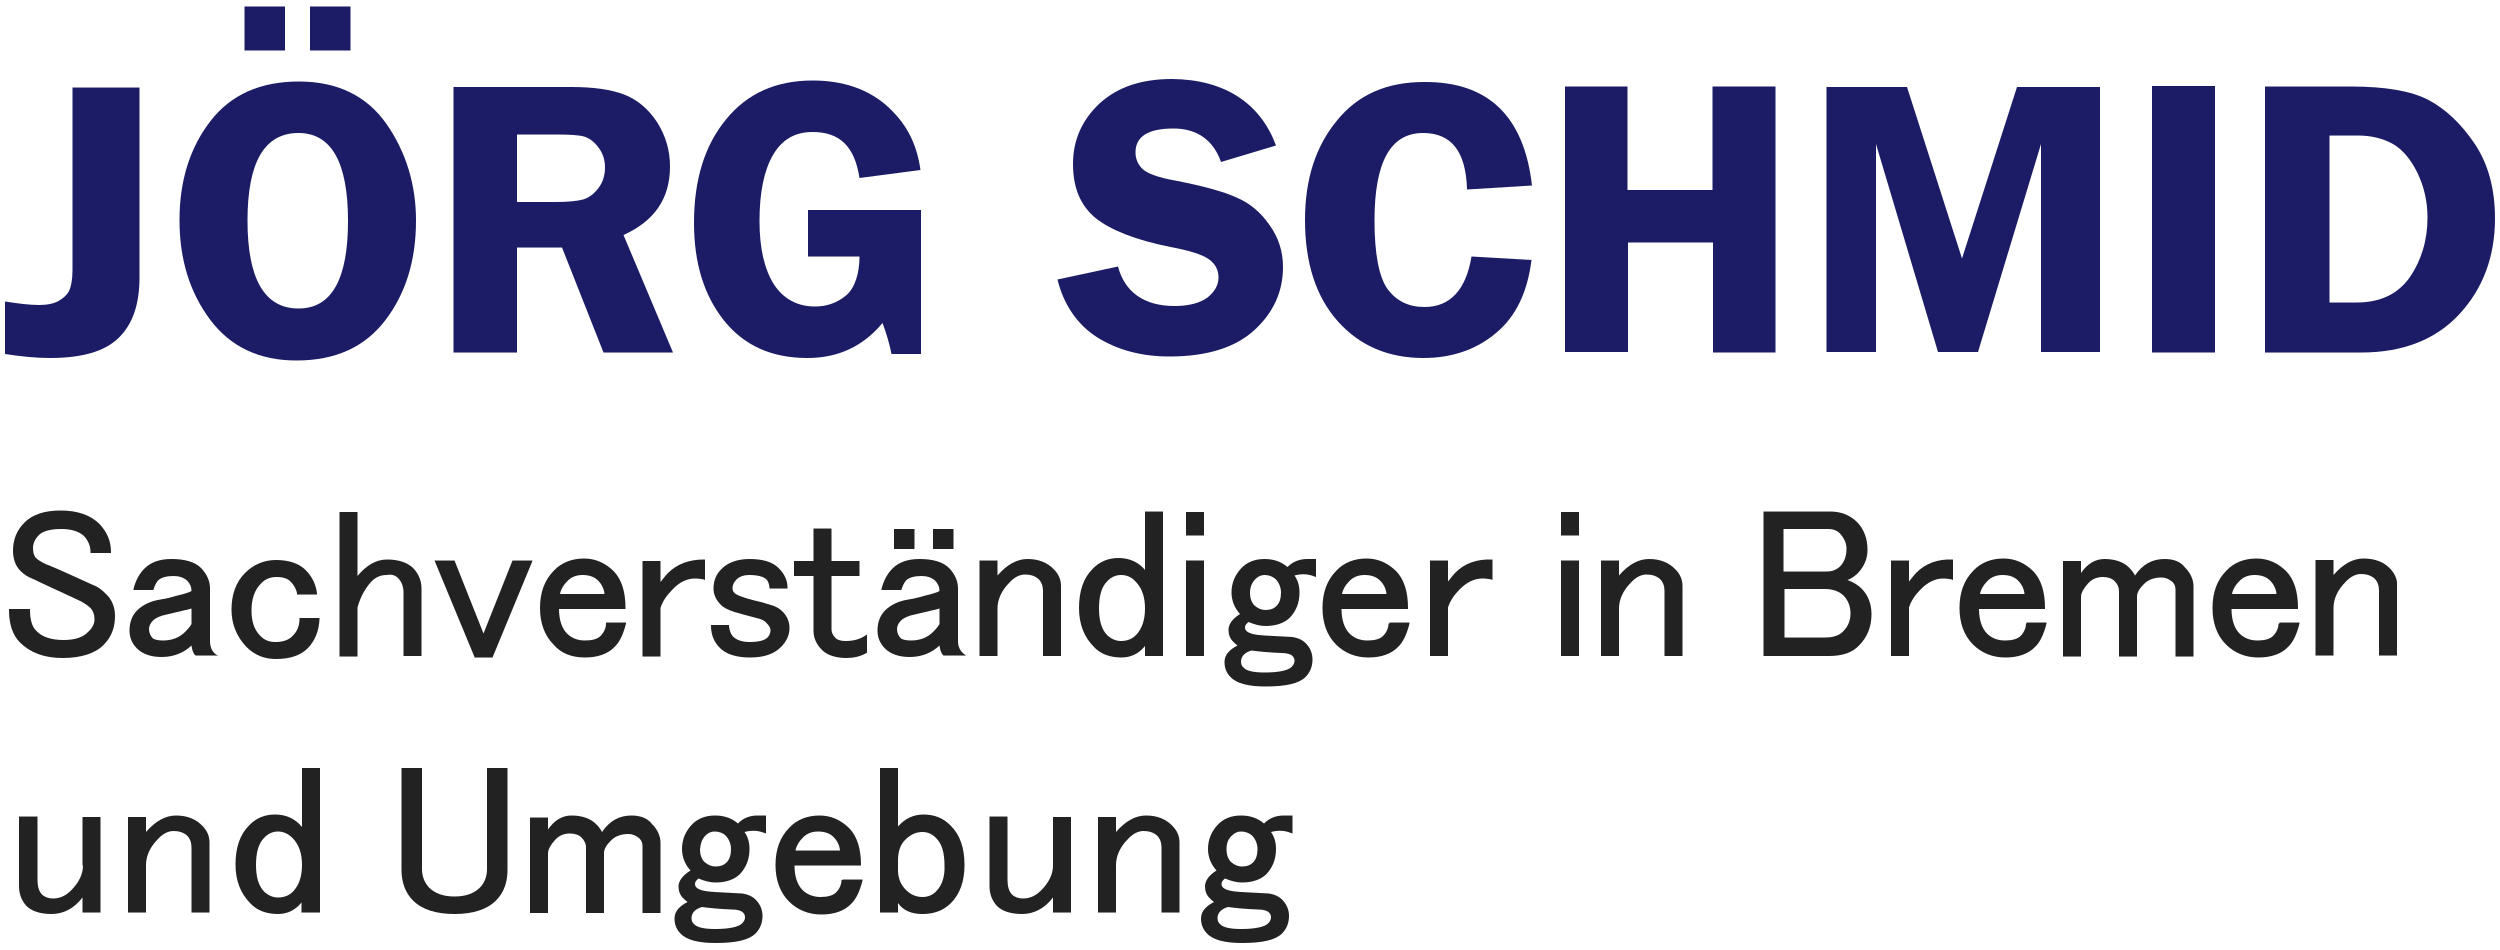
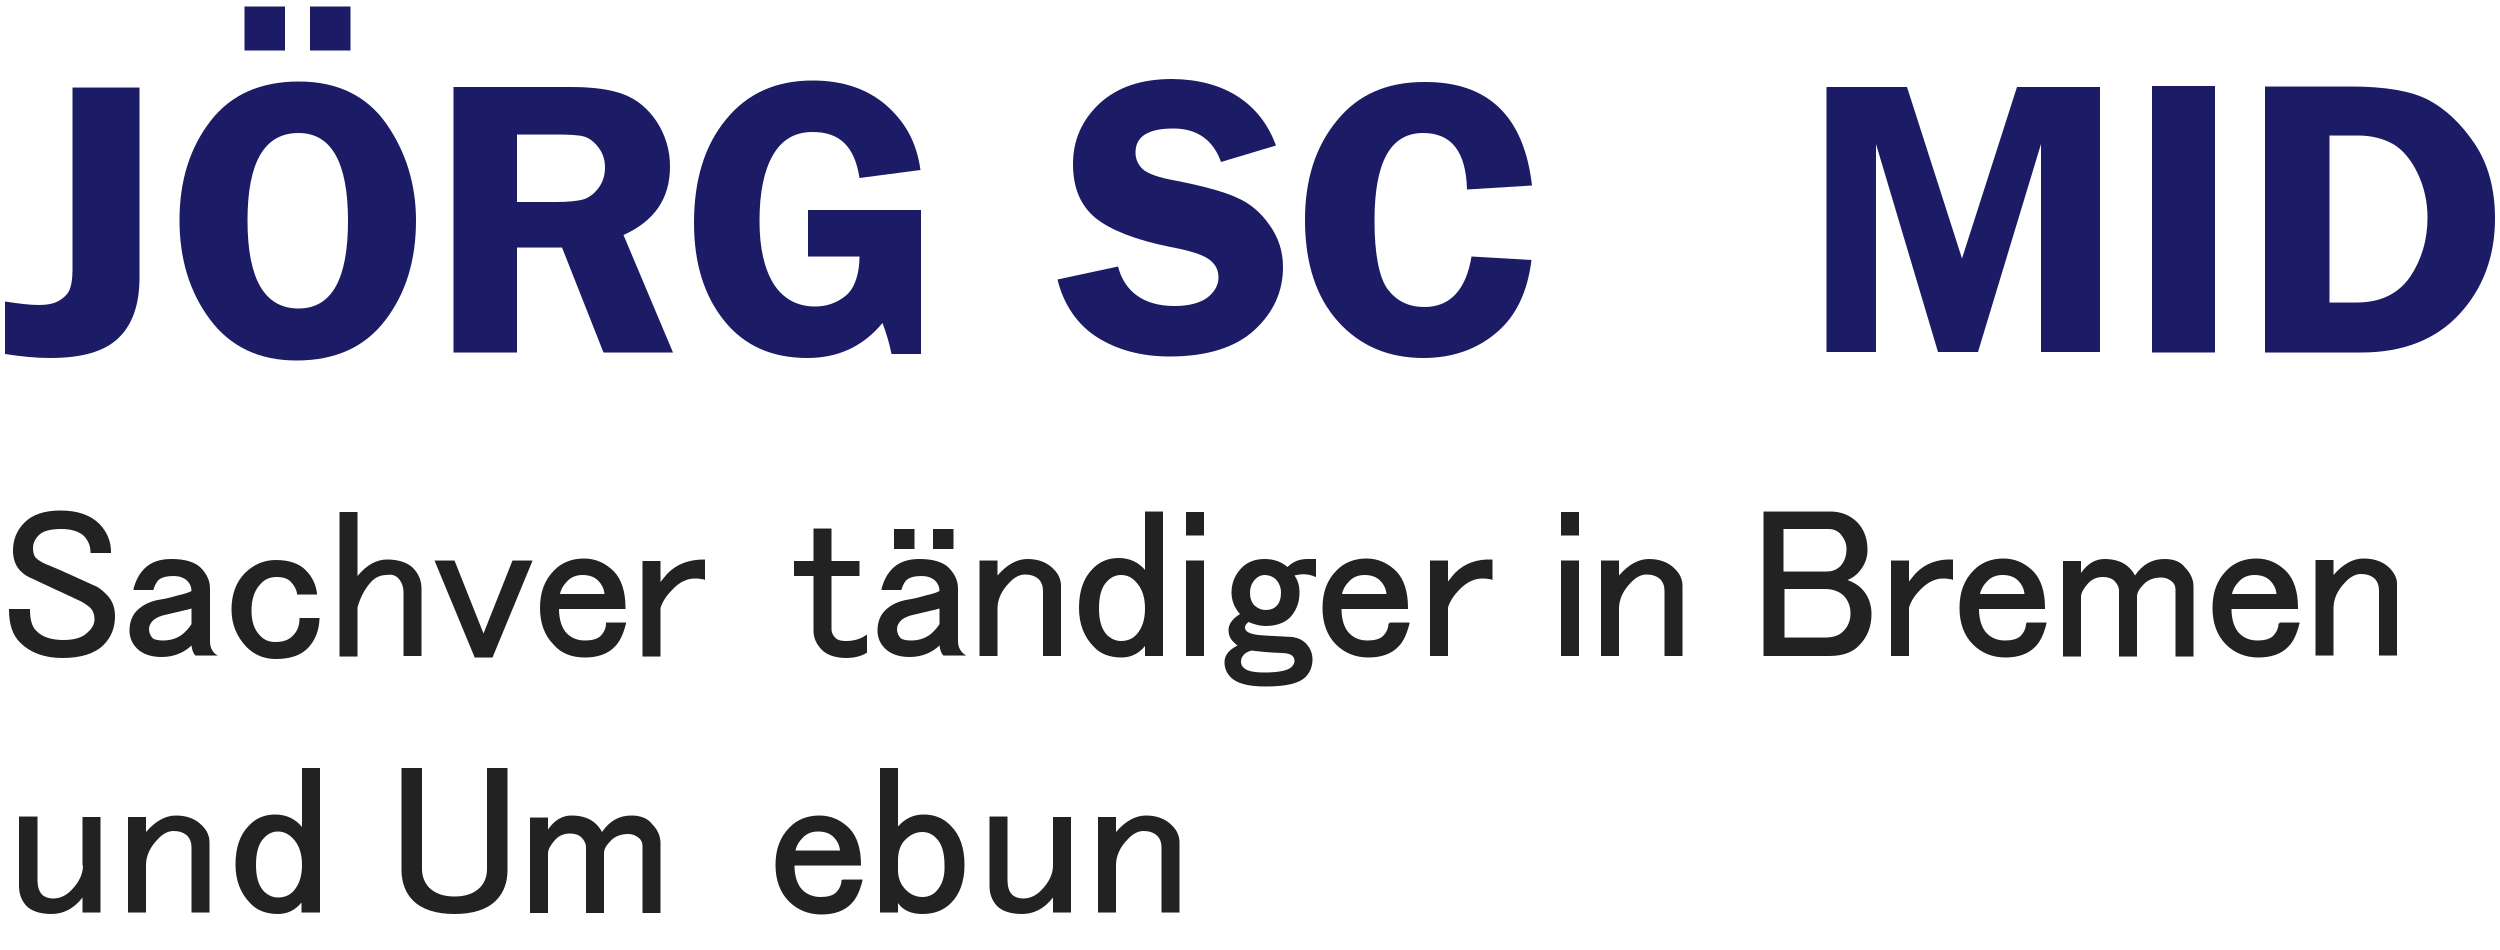
<svg xmlns="http://www.w3.org/2000/svg" version="1.1" id="Ebene_1" x="0px" y="0px" width="500px" height="190px" viewBox="0 0 500 190" style="enable-background:new 0 0 500 190;" xml:space="preserve">
  <style type="text/css">
	.st0{fill:#1C1C66;}
	.st1{fill:#222222;}
</style>
  <path class="st0" d="M27.9,17.5v38c0,5.4-1.4,9.4-4.2,12.1c-2.8,2.7-7.3,4-13.7,4c-2.8,0-5.8-0.3-9-0.8V60.3C3.6,60.7,5.9,61,7.8,61  c1.7,0,3-0.3,3.9-0.8c1-0.6,1.7-1.2,2.1-2c0.4-0.8,0.7-2.2,0.7-4.2V17.5H27.9z" />
  <path class="st0" d="M77.3,24.8c-3.9-5.6-9.8-8.5-17.5-8.5c-7.7,0-13.6,2.6-17.7,7.9c-4.1,5.3-6.2,11.9-6.2,19.8  c0,7.8,2,14.4,6.1,19.9c4.1,5.5,9.9,8.2,17.3,8.2c7.8,0,13.7-2.7,17.8-8.1c4.1-5.4,6.1-12,6.1-19.9C83.2,36.9,81.2,30.4,77.3,24.8z   M59.7,61.7c-6.8,0-10.2-5.9-10.2-17.6c0-11.7,3.4-17.5,10.2-17.5c6.6,0,9.9,5.9,9.9,17.6C69.6,55.9,66.3,61.7,59.7,61.7z" />
  <path class="st0" d="M103.4,49.5v21H90.7V17.4h23.6c4.4,0,7.9,0.5,10.5,1.5c2.6,1,4.8,2.8,6.6,5.5c1.7,2.7,2.6,5.6,2.6,8.9  c0,6.4-3.1,10.9-9.3,13.7l9.9,23.5h-13.9l-8.3-21H103.4z M103.4,26.9v13.5h7.7c2.5,0,4.4-0.2,5.5-0.5c1.1-0.3,2.2-1.1,3.1-2.3  c0.9-1.2,1.3-2.6,1.3-4.1c0-1.5-0.4-2.8-1.3-4c-0.9-1.2-1.9-1.9-2.9-2.2c-1.1-0.3-3-0.4-5.9-0.4H103.4z" />
  <path class="st0" d="M184.2,42v28.8h-5.9c-0.4-2-1-4.1-1.8-6.2c-3.9,4.7-8.9,7-15,7c-7.2,0-12.7-2.5-16.7-7.5s-6-11.5-6-19.5  c0-8.6,2.1-15.5,6.4-20.7c4.2-5.2,10-7.8,17.3-7.8c6.1,0,11,1.7,14.8,5c3.8,3.4,6,7.3,6.8,12.9l-12.2,1.6c-1-6.5-4.1-9.2-9.4-9.2  c-3.5,0-6.1,1.5-7.9,4.6c-1.8,3.1-2.7,7.5-2.7,13.2c0,5.5,1,9.7,2.9,12.7c1.9,2.9,4.7,4.4,8.2,4.4c2.3,0,4.4-0.7,6.2-2.2  c1.8-1.5,2.7-4.5,2.7-7.8h-10.3V42H184.2z" />
  <path class="st0" d="M255.2,29.1l-11,3.3c-1.5-4.3-4.7-6.7-9.5-6.7c-5.1,0-7.6,1.6-7.6,4.8c0,1.3,0.5,2.4,1.4,3.3  c1,0.9,3.1,1.7,6.5,2.3c5.6,1.1,9.7,2.2,12.3,3.4c2.6,1.1,4.8,2.9,6.6,5.5c1.8,2.5,2.7,5.3,2.7,8.4c0,4.9-1.9,9.1-5.7,12.6  c-3.8,3.5-9.5,5.3-17,5.3c-5.6,0-10.4-1.3-14.4-3.8c-4-2.5-6.8-6.6-8-11.6l12.1-2.6c1.3,5,5.1,7.9,11.3,7.9c2.9,0,5.1-0.6,6.6-1.7  c1.4-1.1,2.2-2.5,2.2-4c0-1.6-0.7-2.8-2-3.7c-1.3-0.9-3.8-1.7-7.6-2.4c-7-1.4-12-3.4-15-5.8c-3-2.5-4.5-6-4.5-10.8  c0-4.8,1.8-8.8,5.3-12.1c3.6-3.3,8.4-4.9,14.5-4.9C245,15.9,252.1,20.7,255.2,29.1z" />
  <path class="st0" d="M306.4,37.1l-13,0.8c-0.2-7.6-3.1-11.3-8.8-11.3c-6.5,0-9.7,5.8-9.7,17.5c0,6.7,0.9,11.3,2.6,13.7  c1.8,2.4,4.2,3.6,7.4,3.6c5.1,0,8.3-3.4,9.4-10.1l12,0.7c-0.8,6.4-3.1,11.3-7.1,14.6c-3.9,3.3-8.8,5-14.5,5c-7,0-12.7-2.4-17.1-7.3  c-4.4-4.9-6.6-11.7-6.6-20.3c0-8.1,2.1-14.7,6.4-19.9c4.2-5.2,10-7.7,17.4-7.7C297.6,16.3,304.8,23.2,306.4,37.1z" />
-   <path class="st0" d="M355.1,17.3v53.2h-12.5V48.5h-17v21.9H313V17.3h12.5V38h17V17.3H355.1z" />
  <path class="st0" d="M387.6,70.4l-12.4-41.6v41.6h-9.9v-53h16.1l11,34.3l11-34.3h16.6v53h-11.8V28.8l-12.6,41.6H387.6z" />
  <path class="st0" d="M443,17.2v53.3h-12.6V17.2H443z" />
  <path class="st0" d="M453,17.3h17.1c7,0,12.2,0.9,15.6,2.7c3.4,1.8,6.5,4.7,9.2,8.7c2.7,4,4.1,9,4.1,15c0,7.6-2.4,14-7.1,19.1  c-4.7,5.1-11.3,7.7-19.6,7.7H453V17.3z M465.9,27.1v33.4h5.4c4.8,0,8.3-1.7,10.7-5.1c2.3-3.4,3.5-7.4,3.5-11.9c0-3.2-0.7-6.2-2-8.9  c-1.3-2.7-3-4.7-4.9-5.8c-2-1.1-4.3-1.7-7.1-1.7H465.9z" />
  <rect x="48.9" y="1.3" class="st0" width="8.1" height="8.8" />
  <rect x="62" y="1.3" class="st0" width="8.1" height="8.8" />
  <path class="st1" d="M21.1,118.7c-0.8-0.8-1.6-1.4-2.5-1.7c-3.3-1.5-6.1-2.8-8.5-3.8c-1.4-0.5-2.4-1.1-2.9-1.6  c-0.4-0.4-0.6-1.1-0.6-2c0-0.9,0.4-1.8,1.1-2.5c0.8-0.9,2.4-1.3,4.6-1.3c2,0,3.5,0.5,4.5,1.4c0.8,0.9,1.3,1.9,1.3,3.2v0.2h4.1v-0.2  c0-2.2-0.8-4-2.3-5.6c-1.8-1.8-4.4-2.7-7.8-2.7c-3.2,0-5.6,0.8-7.2,2.4c-1.6,1.6-2.3,3.5-2.3,5.6c0,1.7,0.5,3.1,1.5,4.1  c0.7,0.7,1.5,1.2,2.3,1.5c1.2,0.6,2.8,1.3,4.7,2.2c1.7,0.8,3.2,1.5,4.3,2c1.2,0.5,2,1.1,2.6,1.6c0.6,0.6,0.9,1.4,0.9,2.4  c0,0.8-0.4,1.7-1.3,2.5c-1,1.1-2.7,1.6-4.9,1.6c-2.4,0-4.3-0.6-5.4-1.8C6.4,125.4,6,123.9,6,122v-0.2H1.8v0.2c0,2.8,0.7,5,2.2,6.5  c2,2,4.8,3.1,8.5,3.1c3.7,0,6.5-0.9,8.2-2.6c1.6-1.6,2.3-3.5,2.3-5.8C23,121.4,22.4,119.9,21.1,118.7z" />
  <path class="st1" d="M43.2,130.9c-0.8-0.6-1.2-1.5-1.2-2.7v-10.5c0-1.5-0.6-2.8-1.7-4c-1.2-1.3-3.3-1.9-6-1.9  c-2.3,0-4.1,0.6-5.4,1.9c-1.1,1.1-1.8,2.5-2.2,4.1l0,0.2h4l0-0.1c0.2-0.7,0.5-1.3,0.9-1.8c0.6-0.6,1.7-0.9,3.1-0.9  c1.1,0,2,0.3,2.7,0.9c0.6,0.6,0.9,1.3,0.9,2.1c-0.5,0.3-1.5,0.6-2.8,0.9c-1,0.3-2.1,0.6-3.4,0.8c-2,0.3-3.6,1.1-4.7,2.2  c-1,1-1.5,2.4-1.5,4c0,1.4,0.5,2.6,1.5,3.6c1.1,1.1,2.8,1.7,4.9,1.7c2.4,0,4.4-0.8,6-2.3c0.1,0.8,0.3,1.5,0.7,1.9l0.1,0.1h4.5  L43.2,130.9z M32.6,128.1c-1,0-1.7-0.2-2-0.4c-0.5-0.5-0.8-1.1-0.8-1.9c0-0.6,0.3-1.2,0.8-1.7c0.4-0.4,1-0.7,1.9-1  c1-0.2,2.4-0.6,4.2-1c0.5-0.1,1-0.2,1.6-0.4v3.1c-0.1,0.2-0.4,0.7-1.3,1.6C35.9,127.5,34.4,128.1,32.6,128.1z" />
  <path class="st1" d="M59.9,123.7c0,1.4-0.4,2.5-1.3,3.4c-0.8,0.9-2,1.3-3.5,1.3c-1.3,0-2.3-0.4-3.1-1.3c-1.2-1.2-1.7-2.9-1.7-5  c0-2.3,0.6-4.1,1.9-5.4c0.8-0.9,1.9-1.3,3.1-1.3c1.3,0,2.2,0.3,2.8,0.9c0.7,0.7,1.2,1.6,1.3,2.4l0,0.2h4l0-0.2  c-0.2-1.8-1-3.4-2.2-4.6c-1.3-1.4-3.4-2.1-6-2.1c-2.4,0-4.5,0.9-6.2,2.6c-1.8,1.8-2.7,4.3-2.7,7.3c0,2.9,1,5.4,3,7.5  c1.6,1.6,3.5,2.4,5.9,2.4c2.8,0,4.9-0.7,6.4-2.2c1.4-1.5,2.2-3.4,2.3-5.8l0-0.2h-4V123.7z" />
  <path class="st1" d="M79.6,115.6c0.7,0.7,1.1,1.7,1.1,2.9v12.7h3.6v-13.5c0-1.6-0.6-3-1.7-4.1c-1.1-1.1-2.9-1.7-5.2-1.7  c-2.1,0-4.1,1.1-5.9,3.3v-12.8h-3.6v28.9h3.6v-9.8c0.6-2.2,1.6-3.9,2.7-5.1c0.9-1,2-1.4,3.1-1.4C78.4,114.8,79.1,115.1,79.6,115.6z" />
  <polygon class="st1" points="94.9,131.5 98.5,131.5 106.4,112.4 106.5,112.1 102.5,112.1 96.7,126.7 90.9,112.1 86.9,112.1   94.9,131.4 " />
  <path class="st1" d="M117,131.5c2.5,0,4.6-0.7,6-2.2c1-1,1.7-2.6,2.2-4.6l0-0.2h-4v0.2c0,0.9-0.4,1.8-1.1,2.5  c-0.6,0.6-1.7,0.9-3.1,0.9c-1.5,0-2.7-0.5-3.6-1.4c-1-1-1.6-2.7-1.6-4.9h13.3v-0.2c0-3.3-0.8-5.7-2.3-7.3c-1.7-1.7-3.7-2.6-6-2.6  c-2.4,0-4.5,0.8-6,2.4c-1.9,1.9-2.8,4.4-2.8,7.5c0,3,0.9,5.5,2.7,7.3C112.2,130.7,114.4,131.5,117,131.5z M112,118.8  c0.2-1,0.7-1.8,1.4-2.5c0.8-0.9,1.9-1.3,3.1-1.3c1.4,0,2.4,0.4,3.1,1.1c0.8,0.8,1.2,1.7,1.3,2.7H112z" />
  <path class="st1" d="M139,115.7c0.7,0,1.3,0.1,1.8,0.2l0.2,0.1v-4.1h-0.2c-3,0-5.4,0.9-7.2,2.7c-0.5,0.5-1,1.2-1.5,1.8v-4.2h-3.6  v19.1h3.6v-9.7c0.4-1.3,1.2-2.5,2.4-3.7C135.9,116.4,137.4,115.7,139,115.7z" />
-   <path class="st1" d="M150,131.5c2.8,0,4.8-0.7,6.2-2.1c1.1-1.1,1.7-2.4,1.7-3.8c0-1.3-0.5-2.4-1.4-3.3c-0.5-0.5-1.1-0.9-2-1.2  c-1-0.3-2.2-0.7-3.6-1c-2.8-0.7-3.7-1.2-4-1.5c-0.3-0.3-0.4-0.6-0.4-1c0-0.6,0.3-1.2,0.8-1.7c0.6-0.6,1.5-0.9,2.5-0.9  c1.7,0,2.9,0.3,3.5,0.9c0.3,0.3,0.5,0.8,0.6,1.6l0,0.2h3.6v-0.2c0-1.4-0.6-2.7-1.7-3.8c-1.2-1.3-3.2-1.9-5.9-1.9  c-2.4,0-4.4,0.7-5.7,2.1c-1,1-1.5,2.3-1.5,3.8c0,1.2,0.5,2.3,1.5,3.3c0.6,0.6,1.5,1,2.7,1.4c1,0.3,2.5,0.7,4.4,1.2  c0.9,0.2,1.6,0.5,2,1c0.5,0.5,0.8,1,0.8,1.4c0,0.6-0.2,1.1-0.6,1.5c-0.6,0.6-1.8,0.9-3.6,0.9c-1.5,0-2.6-0.4-3.3-1.1  c-0.4-0.4-0.7-1.1-0.8-2.1l0-0.2h-3.6v0.2c0,1.7,0.6,3.2,1.7,4.3C145.1,130.8,147.2,131.5,150,131.5z" />
  <path class="st1" d="M162.7,126.2c0,1.4,0.6,2.7,1.7,3.8c1,1,2.7,1.6,4.9,1.6c1.4,0,2.8-0.3,4-1l0.1-0.1v-3.6l-0.3,0.2  c-1.2,0.8-2.5,1.1-4,1.1c-0.9,0-1.6-0.2-2-0.6c-0.5-0.5-0.8-1.1-0.8-1.7v-10.7h5.6v-3h-5.6v-6.5h-3.6v6.5h-3.9v3h3.9V126.2z" />
  <path class="st1" d="M191.6,128.2v-10.5c0-1.5-0.6-2.8-1.7-4c-1.2-1.3-3.3-1.9-6-1.9c-2.3,0-4.1,0.6-5.4,1.9  c-1.1,1.1-1.8,2.5-2.2,4.1l0,0.2h4l0-0.1c0.2-0.7,0.5-1.3,0.9-1.8c0.6-0.6,1.7-0.9,3.1-0.9c1.1,0,2,0.3,2.7,0.9  c0.6,0.6,0.9,1.3,0.9,2.1c-0.5,0.3-1.5,0.6-2.8,0.9c-1,0.3-2.1,0.6-3.4,0.8c-2,0.3-3.6,1.1-4.7,2.2c-1,1-1.5,2.4-1.5,4  c0,1.4,0.5,2.6,1.5,3.6c1.1,1.1,2.8,1.7,4.9,1.7c2.4,0,4.4-0.8,6-2.3c0.1,0.8,0.3,1.5,0.7,1.9l0.1,0.1h4.5l-0.4-0.3  C192,130.2,191.6,129.3,191.6,128.2z M182.2,128.1c-1,0-1.7-0.2-2-0.4c-0.5-0.5-0.8-1.1-0.8-1.9c0-0.6,0.3-1.2,0.8-1.7  c0.4-0.4,1-0.7,1.9-1c1-0.2,2.4-0.6,4.2-1c0.5-0.1,1-0.2,1.6-0.4v3.1c-0.1,0.2-0.4,0.7-1.3,1.6C185.5,127.5,184,128.1,182.2,128.1z" />
  <rect x="178.8" y="105.8" class="st1" width="4.1" height="4" />
  <rect x="186.6" y="105.8" class="st1" width="4.1" height="4" />
  <path class="st1" d="M205.5,111.8c-2.1,0-4.1,1.1-6,3.3v-3h-3.6v19.1h3.6v-9.5c0-1.8,0.8-3.6,2.4-5.2c1-1.1,2.1-1.6,3.1-1.6  c1.1,0,2,0.3,2.7,0.9c0.6,0.6,0.9,1.4,0.9,2.4v13h3.6v-14c0-1.3-0.5-2.4-1.4-3.3C209.5,112.5,207.7,111.8,205.5,111.8z" />
  <path class="st1" d="M229.1,114.1c-1.3-1.6-3.1-2.5-5.4-2.5c-2,0-3.8,0.7-5.2,2.2c-1.8,1.8-2.7,4.4-2.7,7.8c0,3.2,1,5.8,3,7.8  c1.3,1.4,3.2,2.1,5.5,2.1c1.9,0,3.5-0.8,4.7-2.3v2h3.6v-28.9h-3.6V114.1z M227.1,116.3c1.3,1.3,1.9,3.1,1.9,5.4c0,2.3-0.6,4-1.7,5.2  c-0.8,0.9-1.9,1.3-3.1,1.3c-1,0-1.9-0.4-2.7-1.1c-1.2-1.2-1.7-3-1.7-5.4c0-2.5,0.5-4.3,1.6-5.4c0.8-0.9,1.8-1.3,2.8-1.3  C225.3,115,226.3,115.4,227.1,116.3z" />
  <rect x="237.2" y="112.1" class="st1" width="3.6" height="19.1" />
  <rect x="237.2" y="102.4" class="st1" width="3.6" height="4.7" />
  <path class="st1" d="M257.5,113.4c-1.3-1.1-2.8-1.6-4.6-1.6c-1.9,0-3.5,0.6-4.7,1.9c-1.2,1.3-1.9,2.9-1.9,4.8c0,1.6,0.6,3.1,1.7,4.3  c-1.6,1-2.3,2.1-2.3,3.2c0,0.9,0.3,1.7,0.9,2.3c0.3,0.3,0.6,0.6,0.9,0.8c-0.8,0.4-1.3,0.8-1.7,1.2c-0.6,0.6-0.9,1.3-0.9,2.1  c0,1.2,0.4,2.2,1.2,3c1.2,1.3,3.6,1.9,7,1.9c4.1,0,6.7-0.6,8-1.9c0.9-0.9,1.4-2.1,1.4-3.5c0-1.3-0.5-2.4-1.4-3.3  c-0.6-0.6-1.4-1-2.6-1.2c-2-0.1-3.8-0.2-5.6-0.3c-1.9-0.1-3.1-0.4-3.6-0.9c-0.2-0.2-0.3-0.4-0.3-0.7c0-0.4,0.2-0.7,0.7-1.1  c1.2,0.5,2.3,0.8,3.4,0.8c2.1,0,3.8-0.6,4.9-1.7c1.2-1.3,1.9-2.9,1.9-5c0-1.3-0.3-2.4-1-3.4c1.5-0.4,2.8-0.3,4,0.2l0.3,0.1v-3.6  h-1.7C259.9,111.8,258.6,112.3,257.5,113.4z M248.2,132.3c0-0.5,0.2-1,0.6-1.4c0.3-0.3,0.8-0.6,1.5-0.8c1.4,0.2,3.4,0.4,6,0.5  c1,0,1.8,0.2,2.2,0.6c0.3,0.3,0.4,0.6,0.4,1c0,0.4-0.2,0.8-0.6,1.2c-0.7,0.7-2.6,1.1-5.4,1.1c-2.1,0-3.5-0.3-4.1-0.9  C248.4,133.3,248.2,132.9,248.2,132.3z M251.1,115.8c0.5-0.5,1.1-0.8,1.8-0.8c0.9,0,1.6,0.3,2.2,0.8c0.7,0.7,1.1,1.7,1.1,2.7  c0,1.2-0.3,2.1-0.9,2.7c-0.5,0.5-1.2,0.8-2.2,0.8c-0.8,0-1.5-0.3-2.2-0.9c-0.6-0.6-0.9-1.5-0.9-2.5  C250,117.4,250.4,116.5,251.1,115.8z" />
  <path class="st1" d="M277.7,124.7c0,0.9-0.4,1.8-1.1,2.5c-0.6,0.6-1.7,0.9-3.1,0.9c-1.5,0-2.7-0.5-3.6-1.4c-1-1-1.6-2.7-1.6-4.9  h13.3v-0.2c0-3.3-0.8-5.7-2.3-7.3c-1.7-1.7-3.7-2.6-6-2.6c-2.4,0-4.5,0.8-6,2.4c-1.9,1.9-2.8,4.4-2.8,7.5c0,3,0.9,5.5,2.7,7.3  c1.7,1.7,3.9,2.6,6.5,2.6c2.5,0,4.6-0.7,6-2.2c1-1,1.7-2.6,2.2-4.6l0-0.2h-4V124.7z M268.4,118.8c0.2-1,0.7-1.8,1.4-2.5  c0.8-0.9,1.9-1.3,3.1-1.3c1.4,0,2.4,0.4,3.1,1.1c0.8,0.8,1.2,1.7,1.3,2.7H268.4z" />
  <path class="st1" d="M291.1,114.5c-0.5,0.5-1,1.2-1.5,1.8v-4.2H286v19.1h3.6v-9.7c0.4-1.3,1.2-2.5,2.4-3.7c1.4-1.4,2.9-2.1,4.5-2.1  c0.7,0,1.3,0.1,1.8,0.2l0.2,0.1v-4.1h-0.2C295.3,111.8,292.9,112.7,291.1,114.5z" />
  <rect x="312.2" y="102.4" class="st1" width="3.6" height="4.7" />
  <rect x="312.2" y="112.1" class="st1" width="3.6" height="19.1" />
  <path class="st1" d="M329.8,111.8c-2.1,0-4.1,1.1-6,3.3v-3h-3.6v19.1h3.6v-9.5c0-1.8,0.8-3.6,2.4-5.2c1-1.1,2.1-1.6,3.1-1.6  c1.1,0,2,0.3,2.7,0.9c0.6,0.6,0.9,1.4,0.9,2.4v13h3.6v-14c0-1.3-0.5-2.4-1.4-3.3C333.8,112.5,332,111.8,329.8,111.8z" />
  <path class="st1" d="M369.5,116c0.8-0.3,1.5-0.8,2.1-1.4c1.2-1.3,1.9-2.8,1.9-4.6c0-2.3-0.7-4.1-2-5.5c-1.5-1.5-3.3-2.2-5.5-2.2  h-13.3v28.9h13.1c2.7,0,4.7-0.7,6-2.1c1.7-1.7,2.5-3.8,2.5-6.3c0-2-0.7-3.8-2-5.1C371.6,117,370.6,116.4,369.5,116z M368.1,113.2  c-0.7,0.7-1.6,1.1-2.7,1.1h-8.7v-8.5h9c0.9,0,1.7,0.3,2.3,0.9c0.8,0.9,1.3,1.9,1.3,3C369.3,111.2,368.9,112.3,368.1,113.2z   M356.8,117.8h8.2c1.6,0,2.9,0.5,3.8,1.4c0.8,0.9,1.3,2,1.3,3.5c0,1.4-0.5,2.6-1.4,3.5c-0.8,0.9-2.1,1.3-3.6,1.3h-8.2V117.8z" />
  <path class="st1" d="M383.3,114.5c-0.5,0.5-1,1.2-1.5,1.8v-4.2h-3.6v19.1h3.6v-9.7c0.4-1.3,1.2-2.5,2.4-3.7c1.4-1.4,2.9-2.1,4.4-2.1  c0.7,0,1.3,0.1,1.8,0.2l0.2,0.1v-4.1h-0.2C387.5,111.8,385.1,112.7,383.3,114.5z" />
  <path class="st1" d="M405.2,124.7c0,0.9-0.4,1.8-1.1,2.5c-0.6,0.6-1.7,0.9-3.1,0.9c-1.5,0-2.7-0.5-3.6-1.4c-1-1-1.6-2.7-1.6-4.9H409  v-0.2c0-3.3-0.8-5.7-2.3-7.3c-1.7-1.7-3.7-2.6-6-2.6c-2.4,0-4.5,0.8-6,2.4c-1.9,1.9-2.8,4.4-2.8,7.5c0,3,0.9,5.5,2.7,7.3  c1.7,1.7,3.9,2.6,6.5,2.6c2.5,0,4.6-0.7,6-2.2c1-1,1.7-2.6,2.2-4.6l0-0.2h-4V124.7z M396,118.8c0.2-1,0.7-1.8,1.4-2.5  c0.8-0.9,1.9-1.3,3.1-1.3c1.4,0,2.4,0.4,3.1,1.1c0.8,0.8,1.2,1.7,1.3,2.7H396z" />
  <path class="st1" d="M432.9,111.8c-2.5,0-4.4,1.1-5.9,3.3c-0.3-0.6-0.7-1.1-1.2-1.6c-1.1-1.1-2.8-1.7-4.9-1.7  c-1.8,0-3.4,0.9-4.7,2.8v-2.4h-3.6v19.1h3.6v-11.9c0-0.8,0.5-1.7,1.4-2.7c0.8-0.9,1.8-1.3,3-1.3c1,0,1.8,0.3,2.3,0.8  c0.6,0.6,0.9,1.3,0.9,1.9v13.2h3.6v-12c0-0.7,0.4-1.5,1.3-2.4c0.9-1,2.2-1.4,3.6-1.4c0.8,0,1.5,0.3,2.2,0.9c0.4,0.4,0.6,0.9,0.6,1.5  v13.4h3.6v-14c0-1.4-0.6-2.7-1.7-3.8C436.1,112.3,434.7,111.8,432.9,111.8z" />
  <path class="st1" d="M455.7,124.7c0,0.9-0.4,1.8-1.1,2.5c-0.6,0.6-1.7,0.9-3.1,0.9c-1.5,0-2.7-0.5-3.6-1.4c-1-1-1.6-2.7-1.6-4.9  h13.3v-0.2c0-3.3-0.8-5.7-2.3-7.3c-1.7-1.7-3.7-2.6-6-2.6c-2.4,0-4.5,0.8-6,2.4c-1.9,1.9-2.8,4.4-2.8,7.5c0,3,0.9,5.5,2.7,7.3  c1.7,1.7,3.9,2.6,6.5,2.6c2.5,0,4.6-0.7,6-2.2c1-1,1.7-2.6,2.2-4.6l0-0.2h-4V124.7z M446.4,118.8c0.2-1,0.7-1.8,1.4-2.5  c0.8-0.9,1.9-1.3,3.1-1.3c1.4,0,2.4,0.4,3.1,1.1c0.8,0.8,1.2,1.7,1.3,2.7H446.4z" />
  <path class="st1" d="M478.1,113.8c-1.3-1.4-3.1-2.1-5.4-2.1c-2.1,0-4.1,1.1-6,3.3v-3h-3.6v19.1h3.6v-9.5c0-1.8,0.8-3.6,2.4-5.2  c1-1.1,2.1-1.6,3.1-1.6c1.1,0,2,0.3,2.7,0.9c0.6,0.6,0.9,1.4,0.9,2.4v13h3.6v-14C479.5,115.9,479,114.8,478.1,113.8z" />
  <path class="st1" d="M16.6,173.1c0,1.7-0.8,3.4-2.4,5c-1.1,1.1-2.3,1.6-3.6,1.6c-0.9,0-1.7-0.3-2.2-0.8c-0.6-0.6-0.9-1.6-0.9-2.9  v-12.7H3.8v13.9c0,1.6,0.5,2.9,1.5,4c1,1,2.7,1.6,5,1.6c2.4,0,4.5-1.1,6.2-3.3v3h3.6v-19.1h-3.6V173.1z" />
  <path class="st1" d="M35.2,163.1c-2.1,0-4.1,1.1-6,3.3v-3h-3.6v19.1h3.6V173c0-1.8,0.8-3.6,2.4-5.2c1-1.1,2.1-1.6,3.1-1.6  c1.1,0,2,0.3,2.7,0.9c0.6,0.6,0.9,1.4,0.9,2.4v13h3.6v-14c0-1.3-0.5-2.4-1.4-3.3C39.2,163.8,37.4,163.1,35.2,163.1z" />
  <path class="st1" d="M60.4,165.4c-1.3-1.6-3.1-2.5-5.4-2.5c-2,0-3.8,0.7-5.2,2.2c-1.8,1.8-2.7,4.4-2.7,7.8c0,3.2,1,5.8,3,7.8  c1.3,1.4,3.2,2.1,5.5,2.1c1.9,0,3.5-0.8,4.7-2.3v2H64v-28.9h-3.6V165.4z M58.5,167.6c1.3,1.3,1.9,3.1,1.9,5.4c0,2.3-0.6,4-1.7,5.2  c-0.8,0.9-1.9,1.3-3.1,1.3c-1,0-1.9-0.4-2.7-1.1c-1.2-1.2-1.7-3-1.7-5.4c0-2.5,0.5-4.3,1.6-5.4c0.8-0.9,1.8-1.3,2.8-1.3  C56.6,166.3,57.6,166.7,58.5,167.6z" />
  <path class="st1" d="M97.4,173.8c0,1.5-0.5,2.8-1.4,3.7c-1.2,1.2-2.9,1.8-5.1,1.8c-2.2,0-3.9-0.6-5.1-1.8c-0.9-1-1.4-2.2-1.4-3.7  v-20.2h-4.1V174c0,2.5,0.8,4.6,2.3,6.1c1.8,1.8,4.6,2.7,8.3,2.7c3.7,0,6.5-0.9,8.3-2.7c1.6-1.6,2.3-3.7,2.3-6.1v-20.4h-4.1V173.8z" />
  <path class="st1" d="M126.3,163.1c-2.5,0-4.4,1.1-5.9,3.3c-0.3-0.6-0.7-1.1-1.2-1.6c-1.1-1.1-2.8-1.7-4.9-1.7  c-1.8,0-3.4,0.9-4.7,2.8v-2.4h-3.6v19.1h3.6v-11.9c0-0.8,0.5-1.7,1.4-2.7c0.8-0.9,1.8-1.3,3-1.3c1,0,1.8,0.3,2.3,0.8  c0.6,0.6,0.9,1.3,0.9,1.9v13.2h3.6v-12c0-0.7,0.4-1.5,1.3-2.4c0.9-1,2.2-1.4,3.6-1.4c0.8,0,1.5,0.3,2.2,0.9c0.4,0.4,0.6,0.9,0.6,1.5  v13.4h3.6v-14c0-1.4-0.6-2.7-1.7-3.8C129.5,163.6,128,163.1,126.3,163.1z" />
-   <path class="st1" d="M147.6,164.7c-1.3-1.1-2.8-1.6-4.6-1.6c-1.9,0-3.5,0.6-4.7,1.9c-1.2,1.3-1.9,2.9-1.9,4.8c0,1.6,0.6,3.1,1.7,4.3  c-1.6,1-2.4,2.1-2.4,3.2c0,0.9,0.3,1.7,0.9,2.3c0.3,0.3,0.6,0.6,0.9,0.8c-0.8,0.4-1.3,0.8-1.7,1.2c-0.6,0.6-0.9,1.3-0.9,2.1  c0,1.2,0.4,2.2,1.2,3c1.2,1.3,3.6,1.9,7,1.9c4.1,0,6.7-0.6,8-1.9c0.9-0.9,1.4-2.1,1.4-3.5c0-1.3-0.5-2.4-1.4-3.3  c-0.6-0.6-1.4-1-2.6-1.2c-2-0.1-3.8-0.2-5.6-0.3c-1.9-0.1-3.1-0.4-3.6-0.9c-0.2-0.2-0.3-0.4-0.3-0.7c0-0.4,0.2-0.7,0.7-1.1  c1.2,0.5,2.3,0.8,3.4,0.8c2.1,0,3.8-0.6,4.9-1.7c1.2-1.3,1.9-2.9,1.9-5c0-1.3-0.3-2.4-1-3.4c1.5-0.4,2.8-0.3,4,0.2l0.3,0.1v-3.6  h-1.7C150,163.1,148.6,163.6,147.6,164.7z M138.3,183.6c0-0.5,0.2-1,0.6-1.4c0.3-0.3,0.8-0.6,1.5-0.8c1.4,0.2,3.4,0.4,6,0.5  c1,0,1.8,0.2,2.2,0.6c0.3,0.3,0.4,0.6,0.4,1c0,0.4-0.2,0.8-0.6,1.2c-0.7,0.7-2.6,1.1-5.4,1.1c-2.1,0-3.5-0.3-4.1-0.9  C138.5,184.6,138.3,184.2,138.3,183.6z M141.1,167.1c0.5-0.5,1.1-0.8,1.8-0.8c0.9,0,1.7,0.3,2.2,0.8c0.7,0.7,1.1,1.7,1.1,2.7  c0,1.2-0.3,2.1-0.9,2.7c-0.5,0.5-1.2,0.8-2.2,0.8c-0.8,0-1.5-0.3-2.2-0.9c-0.6-0.6-0.9-1.5-0.9-2.5  C140.1,168.7,140.4,167.8,141.1,167.1z" />
  <path class="st1" d="M168.3,176c0,0.9-0.4,1.8-1.1,2.5c-0.6,0.6-1.7,0.9-3.1,0.9s-2.7-0.5-3.6-1.4c-1-1-1.6-2.7-1.6-4.9h13.3V173  c0-3.3-0.8-5.7-2.3-7.3c-1.7-1.7-3.7-2.6-6-2.6c-2.4,0-4.5,0.8-6,2.4c-1.9,1.9-2.8,4.4-2.8,7.5c0,3,0.9,5.5,2.7,7.3  c1.7,1.7,3.9,2.6,6.5,2.6c2.5,0,4.6-0.7,6-2.2c1-1,1.7-2.6,2.2-4.6l0-0.2h-4V176z M159.1,170.1c0.2-1,0.7-1.8,1.4-2.5  c0.8-0.9,1.9-1.3,3.1-1.3c1.4,0,2.4,0.4,3.1,1.1c0.8,0.8,1.2,1.7,1.3,2.7H159.1z" />
  <path class="st1" d="M184.7,162.9c-2,0-3.7,0.8-5.1,2.4v-11.7H176v28.9h3.6v-1.9c1,1.5,2.7,2.2,4.9,2.2c2.3,0,4.2-0.7,5.7-2.2  c1.8-1.8,2.7-4.4,2.7-7.6c0-3.4-0.9-6-2.7-7.8C188.8,163.7,187,162.9,184.7,162.9z M187.2,178.3c-0.7,0.7-1.6,1.1-2.7,1.1  c-1.3,0-2.4-0.5-3.3-1.4c-1.1-1.1-1.6-2.4-1.6-4v-2c0-1.7,0.5-3.1,1.4-4c1.1-1.1,2.2-1.6,3.5-1.6c1,0,2,0.4,2.8,1.3  c1.1,1.1,1.6,2.9,1.6,5.4C189,175.3,188.4,177.1,187.2,178.3z" />
  <path class="st1" d="M210.6,173.1c0,1.7-0.8,3.4-2.4,5c-1.1,1.1-2.3,1.6-3.6,1.6c-0.9,0-1.7-0.3-2.2-0.8c-0.6-0.6-0.9-1.6-0.9-2.9  v-12.7h-3.6v13.9c0,1.6,0.5,2.9,1.5,4c1,1,2.7,1.6,5,1.6c2.4,0,4.5-1.1,6.2-3.3v3h3.6v-19.1h-3.6V173.1z" />
  <path class="st1" d="M229.2,163.1c-2.1,0-4.1,1.1-6,3.3v-3h-3.6v19.1h3.6V173c0-1.8,0.8-3.6,2.4-5.2c1-1.1,2.1-1.6,3.1-1.6  c1.1,0,2,0.3,2.7,0.9c0.6,0.6,0.9,1.4,0.9,2.4v13h3.6v-14c0-1.3-0.5-2.4-1.4-3.3C233.2,163.8,231.4,163.1,229.2,163.1z" />
-   <path class="st1" d="M252.8,164.7c-1.3-1.1-2.8-1.6-4.6-1.6c-1.9,0-3.5,0.6-4.7,1.9c-1.2,1.3-1.9,2.9-1.9,4.8c0,1.6,0.6,3.1,1.7,4.3  c-1.6,1-2.3,2.1-2.3,3.2c0,0.9,0.3,1.7,0.9,2.3c0.3,0.3,0.6,0.6,0.9,0.8c-0.8,0.4-1.3,0.8-1.7,1.2c-0.6,0.6-0.9,1.3-0.9,2.1  c0,1.2,0.4,2.2,1.2,3c1.2,1.3,3.6,1.9,7,1.9c4.1,0,6.7-0.6,8-1.9c0.9-0.9,1.4-2.1,1.4-3.5c0-1.3-0.5-2.4-1.4-3.3  c-0.6-0.6-1.4-1-2.6-1.2c-2-0.1-3.8-0.2-5.6-0.3c-1.9-0.1-3.1-0.4-3.6-0.9c-0.2-0.2-0.3-0.4-0.3-0.7c0-0.4,0.2-0.7,0.7-1.1  c1.2,0.5,2.3,0.8,3.4,0.8c2.1,0,3.8-0.6,4.9-1.7c1.2-1.3,1.9-2.9,1.9-5c0-1.3-0.3-2.4-1-3.4c1.5-0.4,2.8-0.3,4,0.2l0.3,0.1v-3.6  h-1.7C255.2,163.1,253.9,163.6,252.8,164.7z M243.5,183.6c0-0.5,0.2-1,0.6-1.4c0.3-0.3,0.8-0.6,1.5-0.8c1.4,0.2,3.4,0.4,6,0.5  c1,0,1.8,0.2,2.2,0.6c0.3,0.3,0.4,0.6,0.4,1c0,0.4-0.2,0.8-0.6,1.2c-0.7,0.7-2.6,1.1-5.4,1.1c-2.1,0-3.5-0.3-4.1-0.9  C243.7,184.6,243.5,184.2,243.5,183.6z M246.4,167.1c0.5-0.5,1.1-0.8,1.8-0.8c0.9,0,1.6,0.3,2.2,0.8c0.7,0.7,1.1,1.7,1.1,2.7  c0,1.2-0.3,2.1-0.9,2.7c-0.5,0.5-1.2,0.8-2.2,0.8c-0.8,0-1.5-0.3-2.2-0.9c-0.6-0.6-0.9-1.5-0.9-2.5  C245.3,168.7,245.6,167.8,246.4,167.1z" />
</svg>